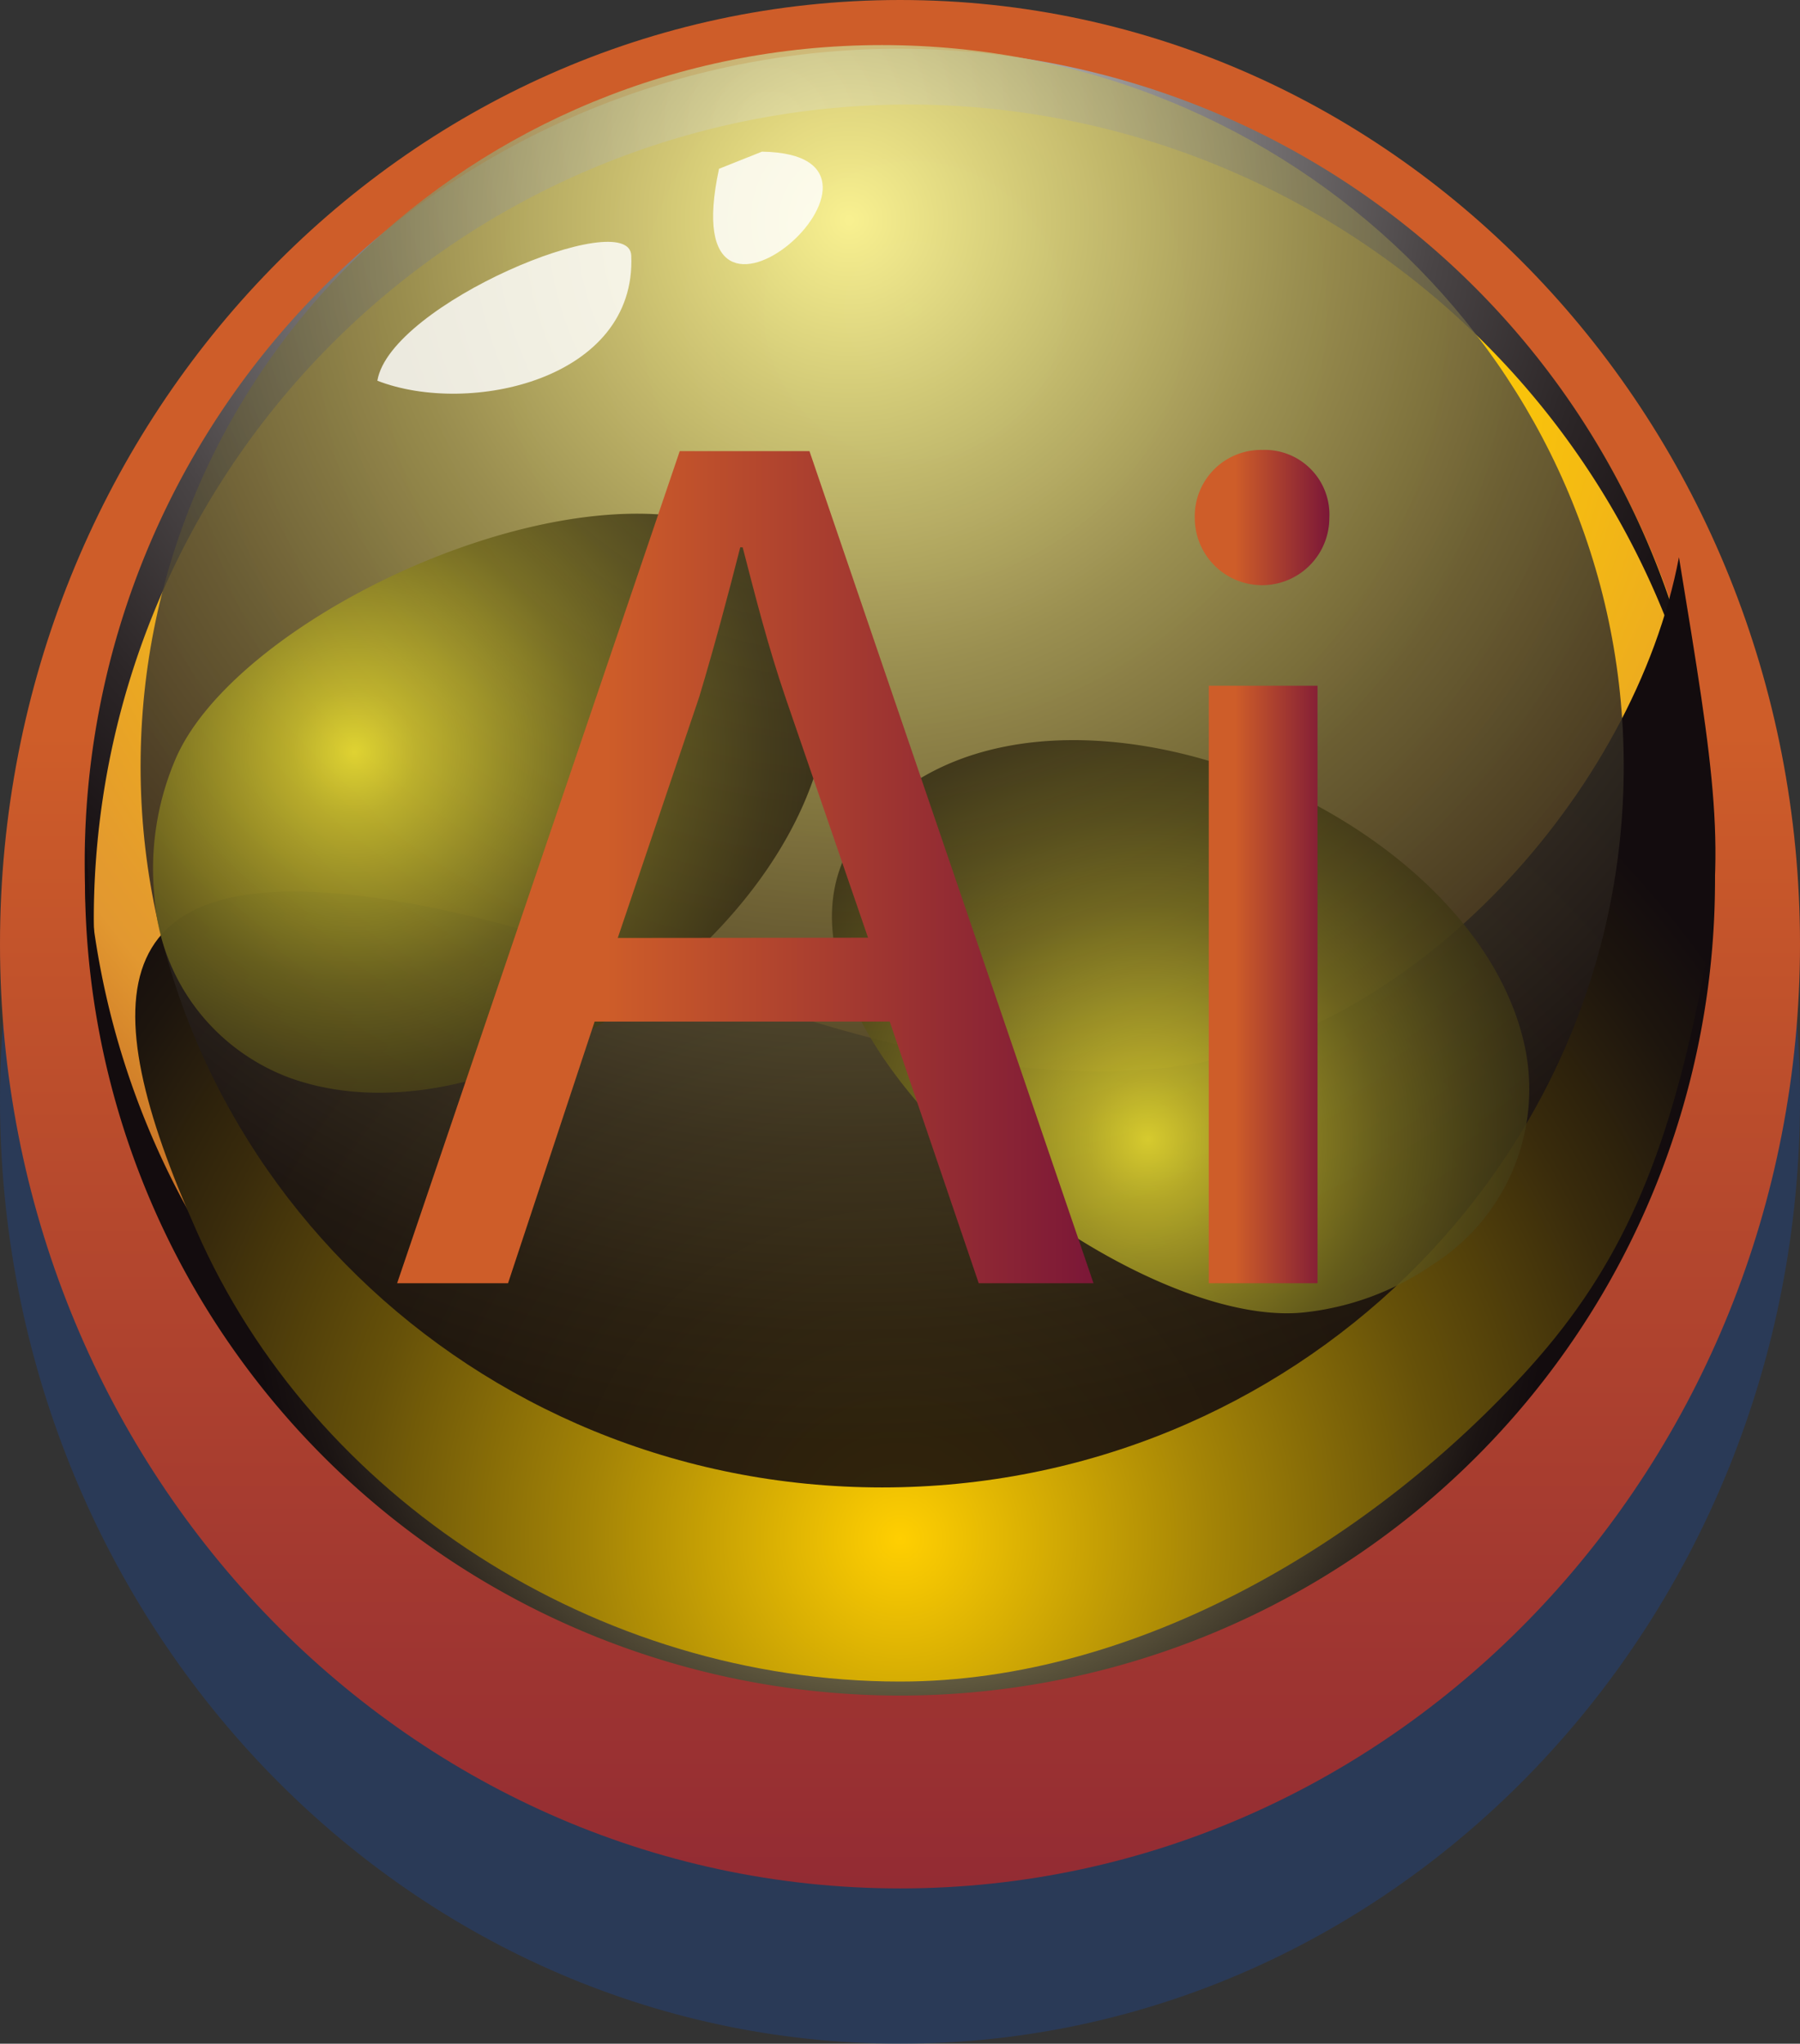
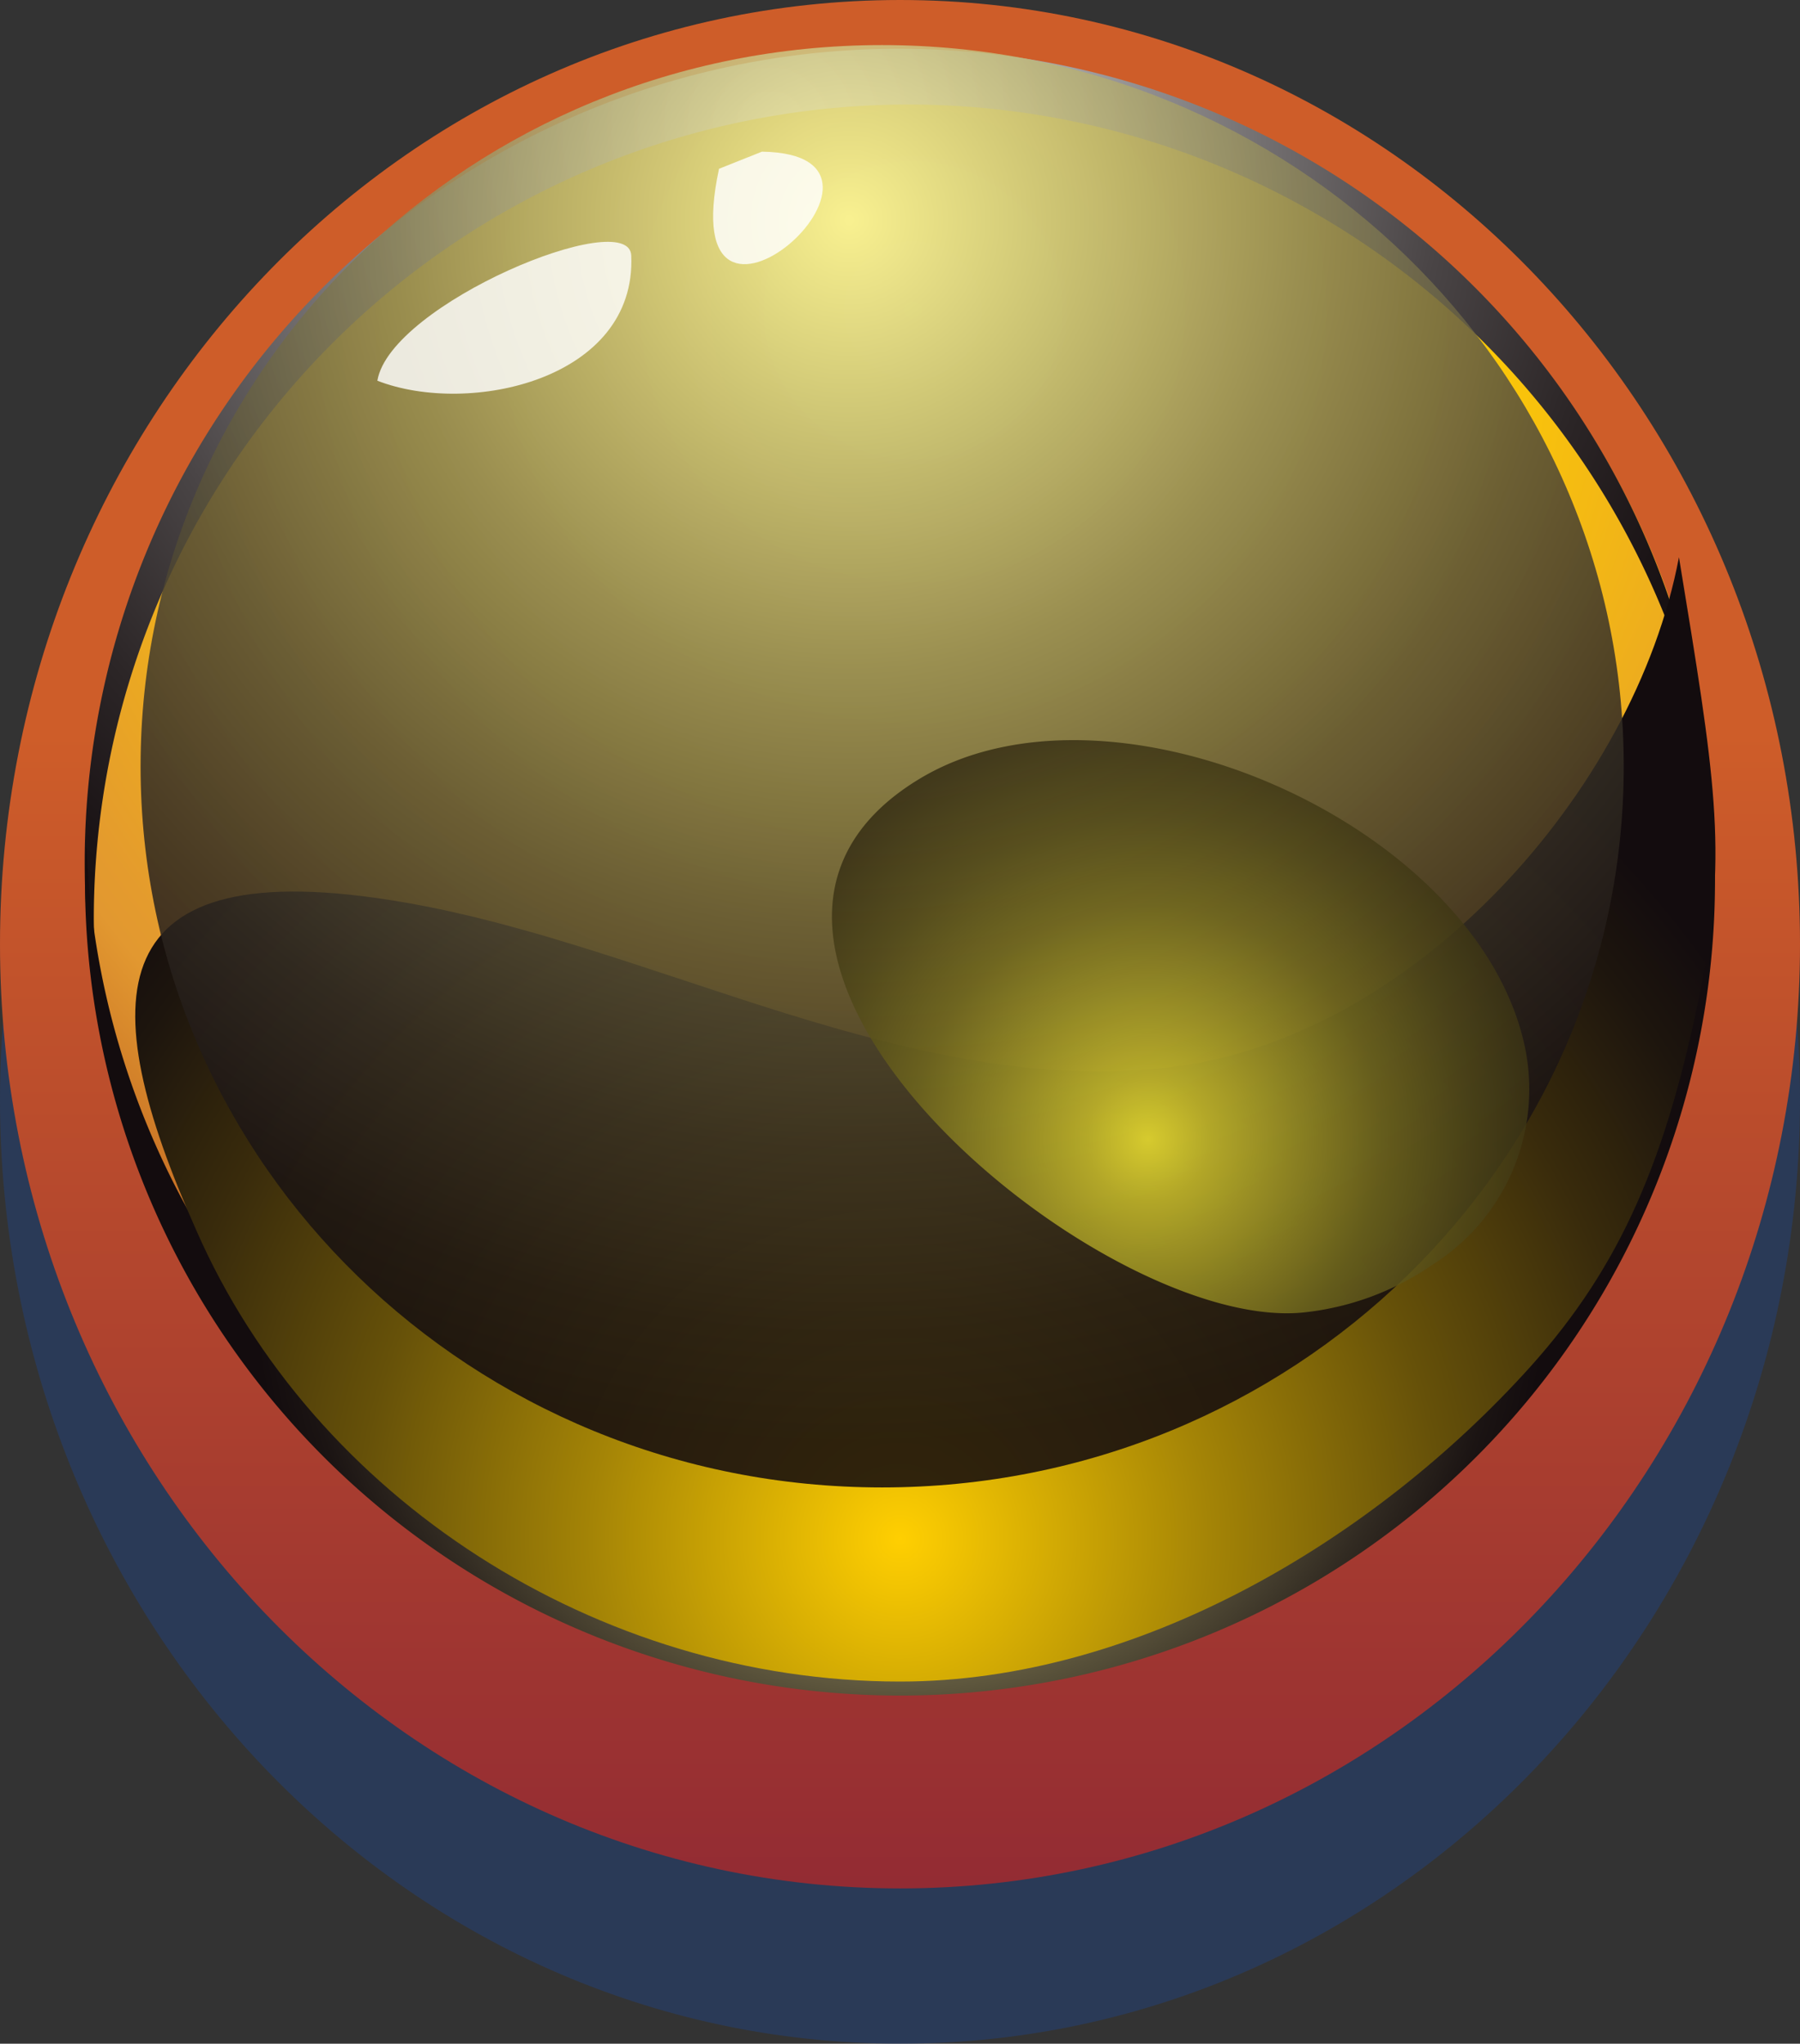
<svg xmlns="http://www.w3.org/2000/svg" xmlns:xlink="http://www.w3.org/1999/xlink" width="74.65" height="84.76" viewBox="0 0 74.65 84.76">
  <rect x="0" y="0" width="74.65" height="84.76" fill="#333333" stroke="none" />
  <defs>
    <linearGradient id="linear-gradient" x1="37.32" y1="1.54" x2="37.32" y2="97.68" gradientUnits="userSpaceOnUse">
      <stop offset="0.3" stop-color="#ce5d29" />
      <stop offset="1" stop-color="#7b1737" />
    </linearGradient>
    <radialGradient id="radial-gradient" cx="37.86" cy="12.87" r="55.86" gradientUnits="userSpaceOnUse">
      <stop offset="0" stop-color="#f9ec31" />
      <stop offset="0.3" stop-color="#fed50b" />
      <stop offset="0.38" stop-color="#ffcf01" />
      <stop offset="0.72" stop-color="#e49b2d" />
      <stop offset="0.75" stop-color="#e29830" />
      <stop offset="0.85" stop-color="#ca7426" />
      <stop offset="0.99" stop-color="#ab451a" />
    </radialGradient>
    <radialGradient id="radial-gradient-2" cx="31.96" cy="5.19" r="45.04" gradientUnits="userSpaceOnUse">
      <stop offset="0" stop-color="#fff" />
      <stop offset="0.06" stop-color="#eae9e9" />
      <stop offset="0.26" stop-color="#a9a7a8" />
      <stop offset="0.45" stop-color="#747071" />
      <stop offset="0.62" stop-color="#4a4546" />
      <stop offset="0.78" stop-color="#2c2627" />
      <stop offset="0.91" stop-color="#1a1315" />
      <stop offset="1" stop-color="#130c0e" />
    </radialGradient>
    <radialGradient id="radial-gradient-3" cx="37.33" cy="52.3" r="26.89" gradientUnits="userSpaceOnUse">
      <stop offset="0.23" stop-color="#f9f2a0" />
      <stop offset="0.34" stop-color="#ccc583" />
      <stop offset="0.52" stop-color="#8b845a" />
      <stop offset="0.68" stop-color="#575039" />
      <stop offset="0.82" stop-color="#322b22" />
      <stop offset="0.93" stop-color="#1b1413" />
      <stop offset="1" stop-color="#130c0e" />
    </radialGradient>
    <radialGradient id="radial-gradient-4" cx="37.33" cy="63.82" r="45.84" gradientUnits="userSpaceOnUse">
      <stop offset="0" stop-color="#ffcf01" />
      <stop offset="0.04" stop-color="#f3c502" />
      <stop offset="0.28" stop-color="#a48406" />
      <stop offset="0.49" stop-color="#665109" />
      <stop offset="0.68" stop-color="#392b0c" />
      <stop offset="0.82" stop-color="#1d150d" />
      <stop offset="0.9" stop-color="#130c0e" />
    </radialGradient>
    <radialGradient id="radial-gradient-5" cx="35.22" cy="9.13" r="50.6" gradientUnits="userSpaceOnUse">
      <stop offset="0" stop-color="#f9f2a0" />
      <stop offset="0.15" stop-color="#ccc583" />
      <stop offset="0.37" stop-color="#8b845a" />
      <stop offset="0.58" stop-color="#575039" />
      <stop offset="0.76" stop-color="#322b22" />
      <stop offset="0.91" stop-color="#1b1413" />
      <stop offset="1" stop-color="#130c0e" />
    </radialGradient>
    <radialGradient id="radial-gradient-6" cx="-198.74" cy="2981.74" r="28.55" gradientTransform="translate(-2928.94 312.75) rotate(-98.91)" gradientUnits="userSpaceOnUse">
      <stop offset="0" stop-color="#f9ed32" />
      <stop offset="0.09" stop-color="#cec22b" />
      <stop offset="0.22" stop-color="#9d9324" />
      <stop offset="0.34" stop-color="#72691d" />
      <stop offset="0.47" stop-color="#504818" />
      <stop offset="0.6" stop-color="#352d13" />
      <stop offset="0.73" stop-color="#221b10" />
      <stop offset="0.86" stop-color="#17100f" />
      <stop offset="1" stop-color="#130c0e" />
    </radialGradient>
    <radialGradient id="radial-gradient-7" cx="-533.63" cy="-325.78" r="28.55" gradientTransform="matrix(0.94, 0.34, -0.34, 0.94, 405.54, 518.86)" xlink:href="#radial-gradient-6" />
    <linearGradient id="linear-gradient-2" x1="16.47" y1="35.97" x2="45.35" y2="35.97" xlink:href="#linear-gradient" />
    <linearGradient id="linear-gradient-3" x1="49.55" y1="35.94" x2="55.13" y2="35.94" xlink:href="#linear-gradient" />
  </defs>
  <title>aips</title>
  <g style="isolation:isolate">
    <g id="Шар_1" data-name="Шар 1">
      <path d="M74.65,45.6c0,21.62-16.71,39.16-37.32,39.16S0,67.22,0,45.6,16.71,6.44,37.33,6.44,74.65,24,74.65,45.6Z" fill="#214380" opacity="0.47" style="mix-blend-mode:multiply" />
      <path d="M74.65,39.16c0,21.63-16.71,39.16-37.32,39.16S0,60.79,0,39.16,16.71,0,37.33,0,74.65,17.53,74.65,39.16Z" fill="url(#linear-gradient)" />
      <path d="M71.12,35.94A33.8,33.8,0,1,1,37.33,2.14,33.79,33.79,0,0,1,71.12,35.94Z" fill="url(#radial-gradient)" />
      <path d="M3.89,38.09A33.79,33.79,0,0,1,70.71,31,33.77,33.77,0,1,0,4.29,43,33.62,33.62,0,0,1,3.89,38.09Z" fill="url(#radial-gradient-2)" style="mix-blend-mode:screen" />
      <path d="M37.33,67.59A33.77,33.77,0,0,1,3.58,34.87c0,.36-.05.71-.05,1.07a33.8,33.8,0,1,0,67.59,0c0-.36,0-.71-.05-1.07A33.78,33.78,0,0,1,37.33,67.59Z" fill="url(#radial-gradient-3)" style="mix-blend-mode:screen" />
      <path d="M70.58,40.77c-1.44,7.31-3.37,11.74-7.1,15.9C57,63.87,47.19,69.74,37.33,69.74,24.79,69.74,13,62.15,8.13,51,3.84,41.35,4,35.21,16.79,37.43c10.45,1.81,21,8.16,31.84,6.82,10-1.23,19.16-11.41,21-21.14C71.12,32.19,71.65,35.31,70.58,40.77Z" fill="url(#radial-gradient-4)" style="mix-blend-mode:screen" />
      <path d="M67.34,31.78c0,16.52-13.77,29.91-30.76,29.91S5.83,48.3,5.83,31.78,19.6,1.87,36.58,1.87,67.34,15.26,67.34,31.78Z" opacity="0.87" fill="url(#radial-gradient-5)" style="mix-blend-mode:screen" />
      <path d="M59.43,52.44a11.54,11.54,0,0,1-5.44,2c-8.56.77-27.36-15.17-15.87-22.13,8.05-4.88,23.44,2,25.17,11.36A8.61,8.61,0,0,1,59.43,52.44Z" opacity="0.82" fill="url(#radial-gradient-6)" style="mix-blend-mode:screen" />
-       <path d="M6.4,37.13a11.55,11.55,0,0,1,.91-5.72c3.48-7.85,26.55-16.55,27.06-3.12.35,9.4-13.12,19.52-22.16,16.48A8.62,8.62,0,0,1,6.4,37.13Z" opacity="0.82" fill="url(#radial-gradient-7)" style="mix-blend-mode:screen" />
      <path d="M26.18,10.6c-.08-2.09-10,2-10.53,5.19C19.45,17.27,26.4,15.75,26.18,10.6Z" fill="#fff" opacity="0.82" style="mix-blend-mode:screen" />
      <path d="M29.82,7c-2,9.25,9.08-.6,1.78-.71Z" fill="#fff" opacity="0.82" style="mix-blend-mode:screen" />
-       <path d="M24.66,42.37,21.07,53.22h-4.6L28.19,18.71h5.38L45.35,53.22H40.59L36.9,42.37ZM36,38.89,32.6,29c-.77-2.25-1.28-4.3-1.8-6.3h-.1C30.19,24.7,29.63,26.8,29,28.9l-3.38,10Z" fill="url(#linear-gradient-2)" />
-       <path d="M55.13,21.48a2.79,2.79,0,0,1-5.58,0,2.75,2.75,0,0,1,2.81-2.82A2.68,2.68,0,0,1,55.13,21.48Zm-5,31.74V28.44h4.51V53.22Z" fill="url(#linear-gradient-3)" />
    </g>
  </g>
</svg>